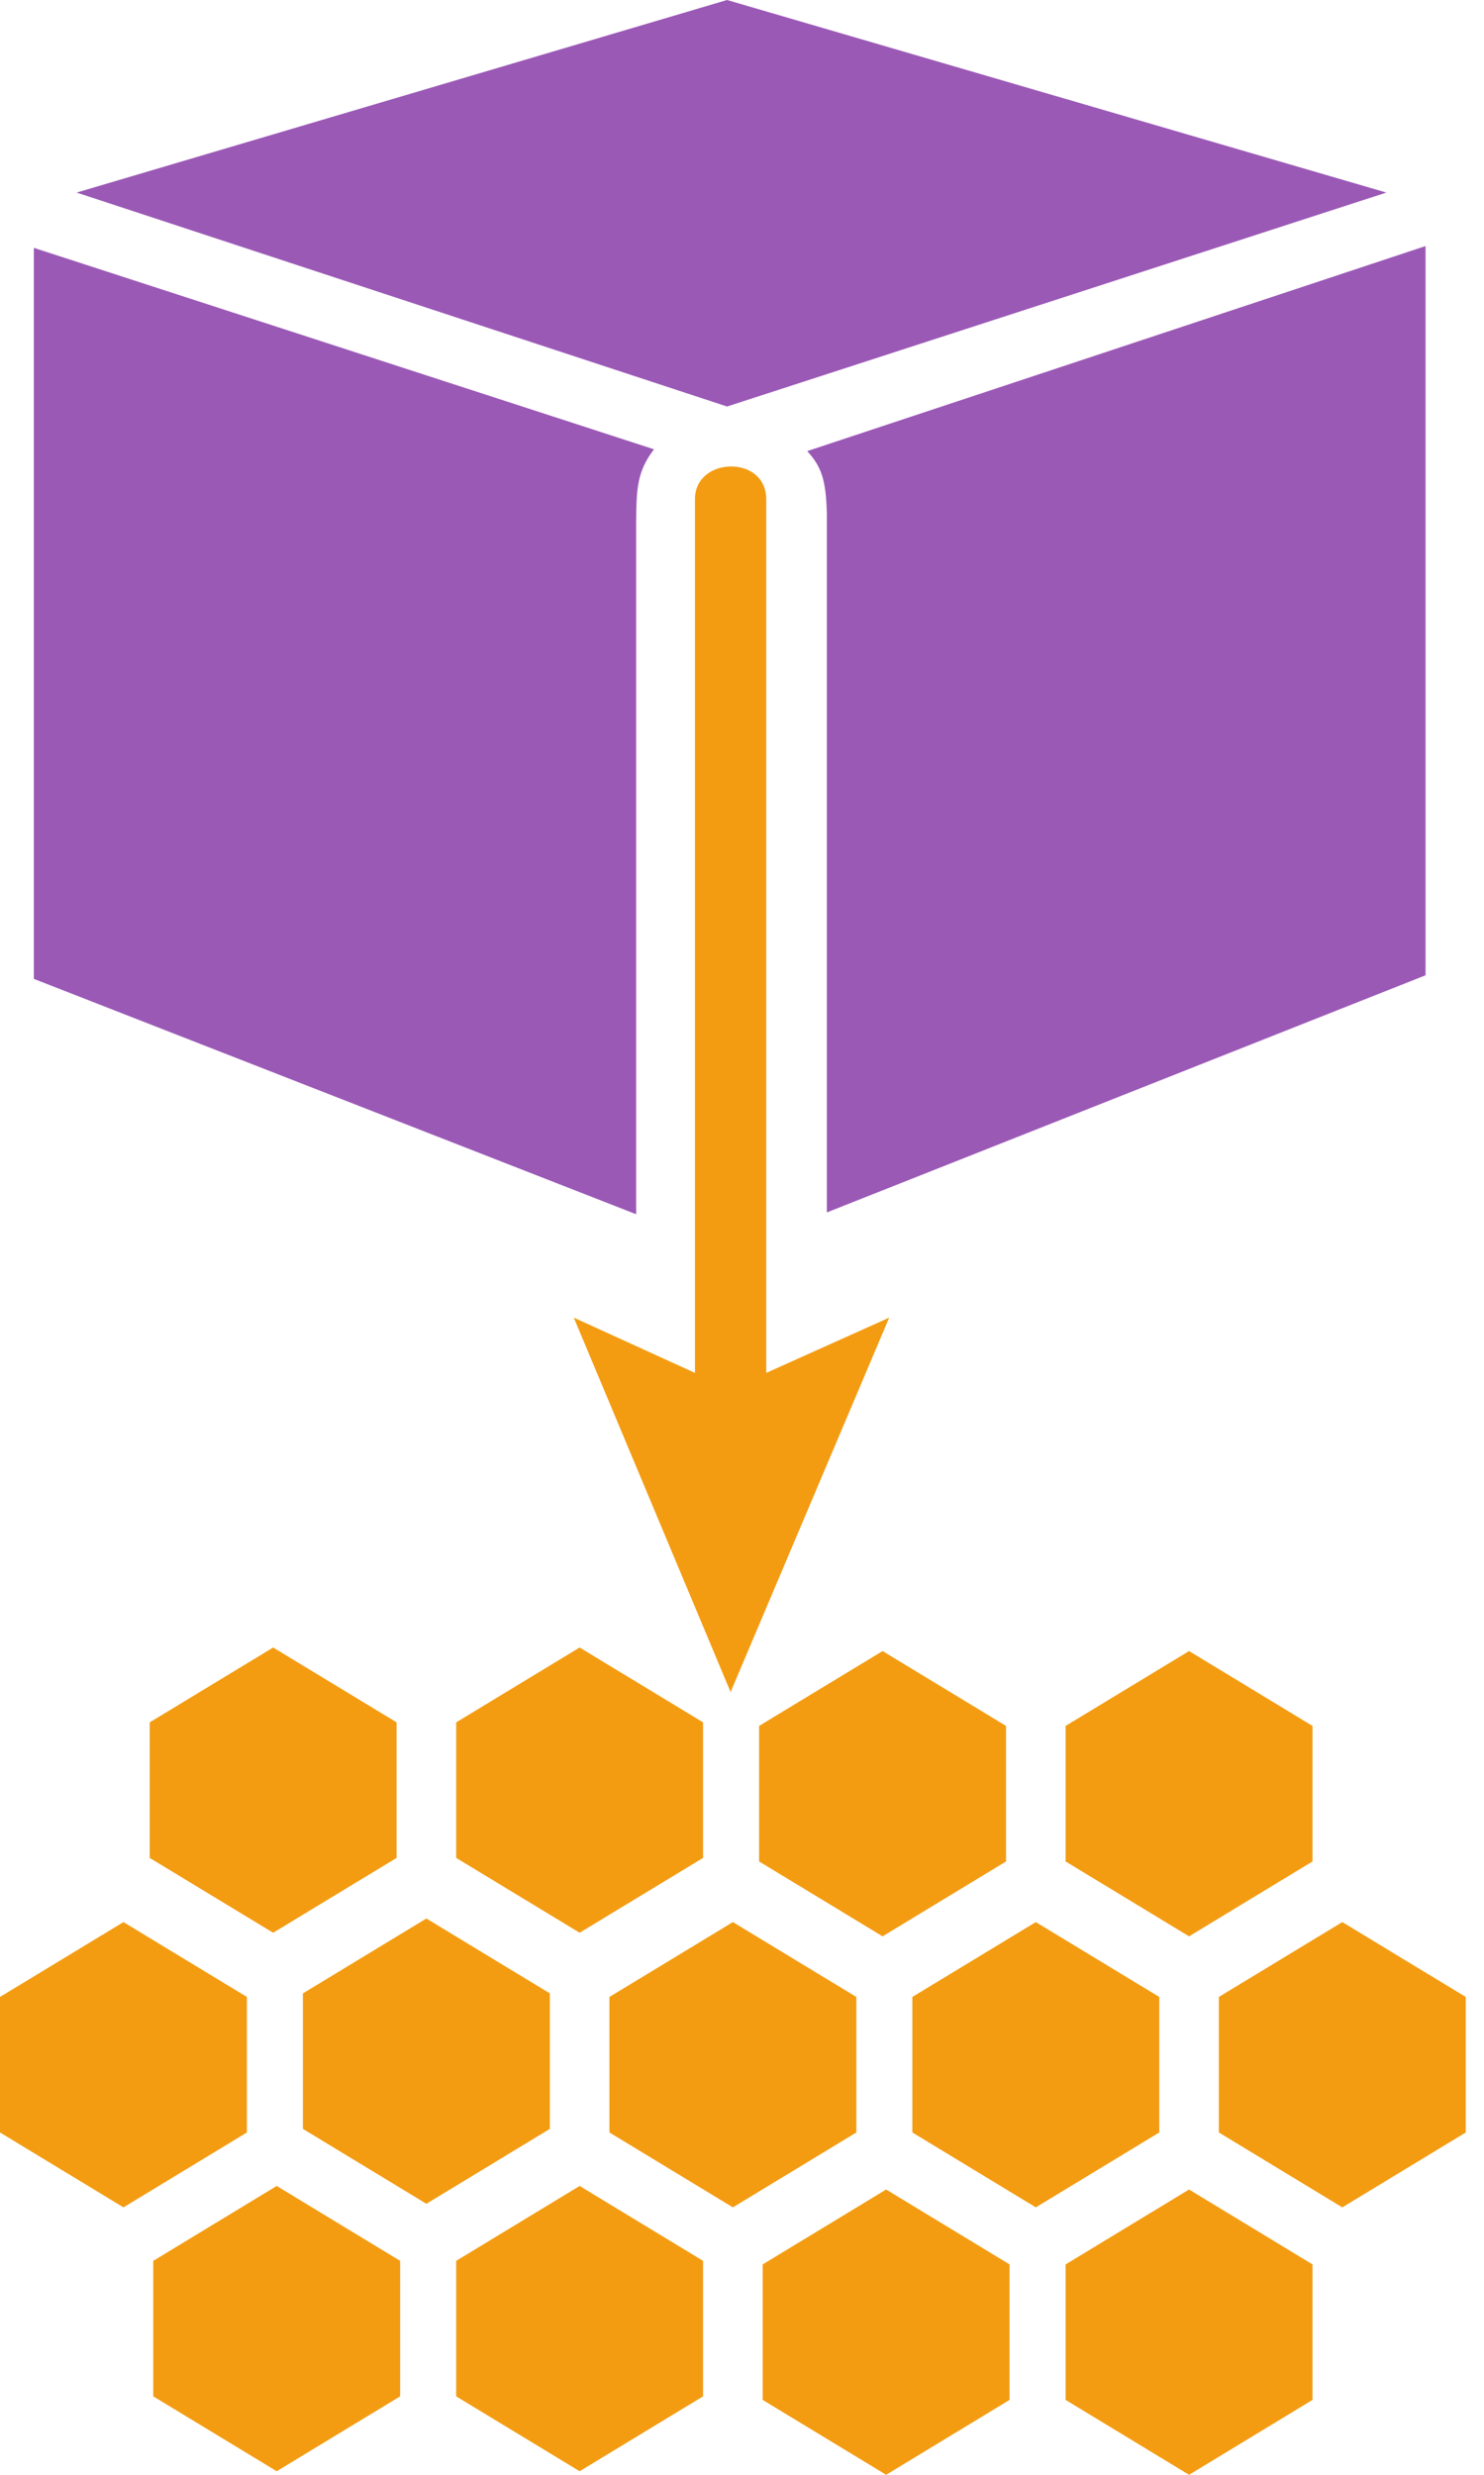
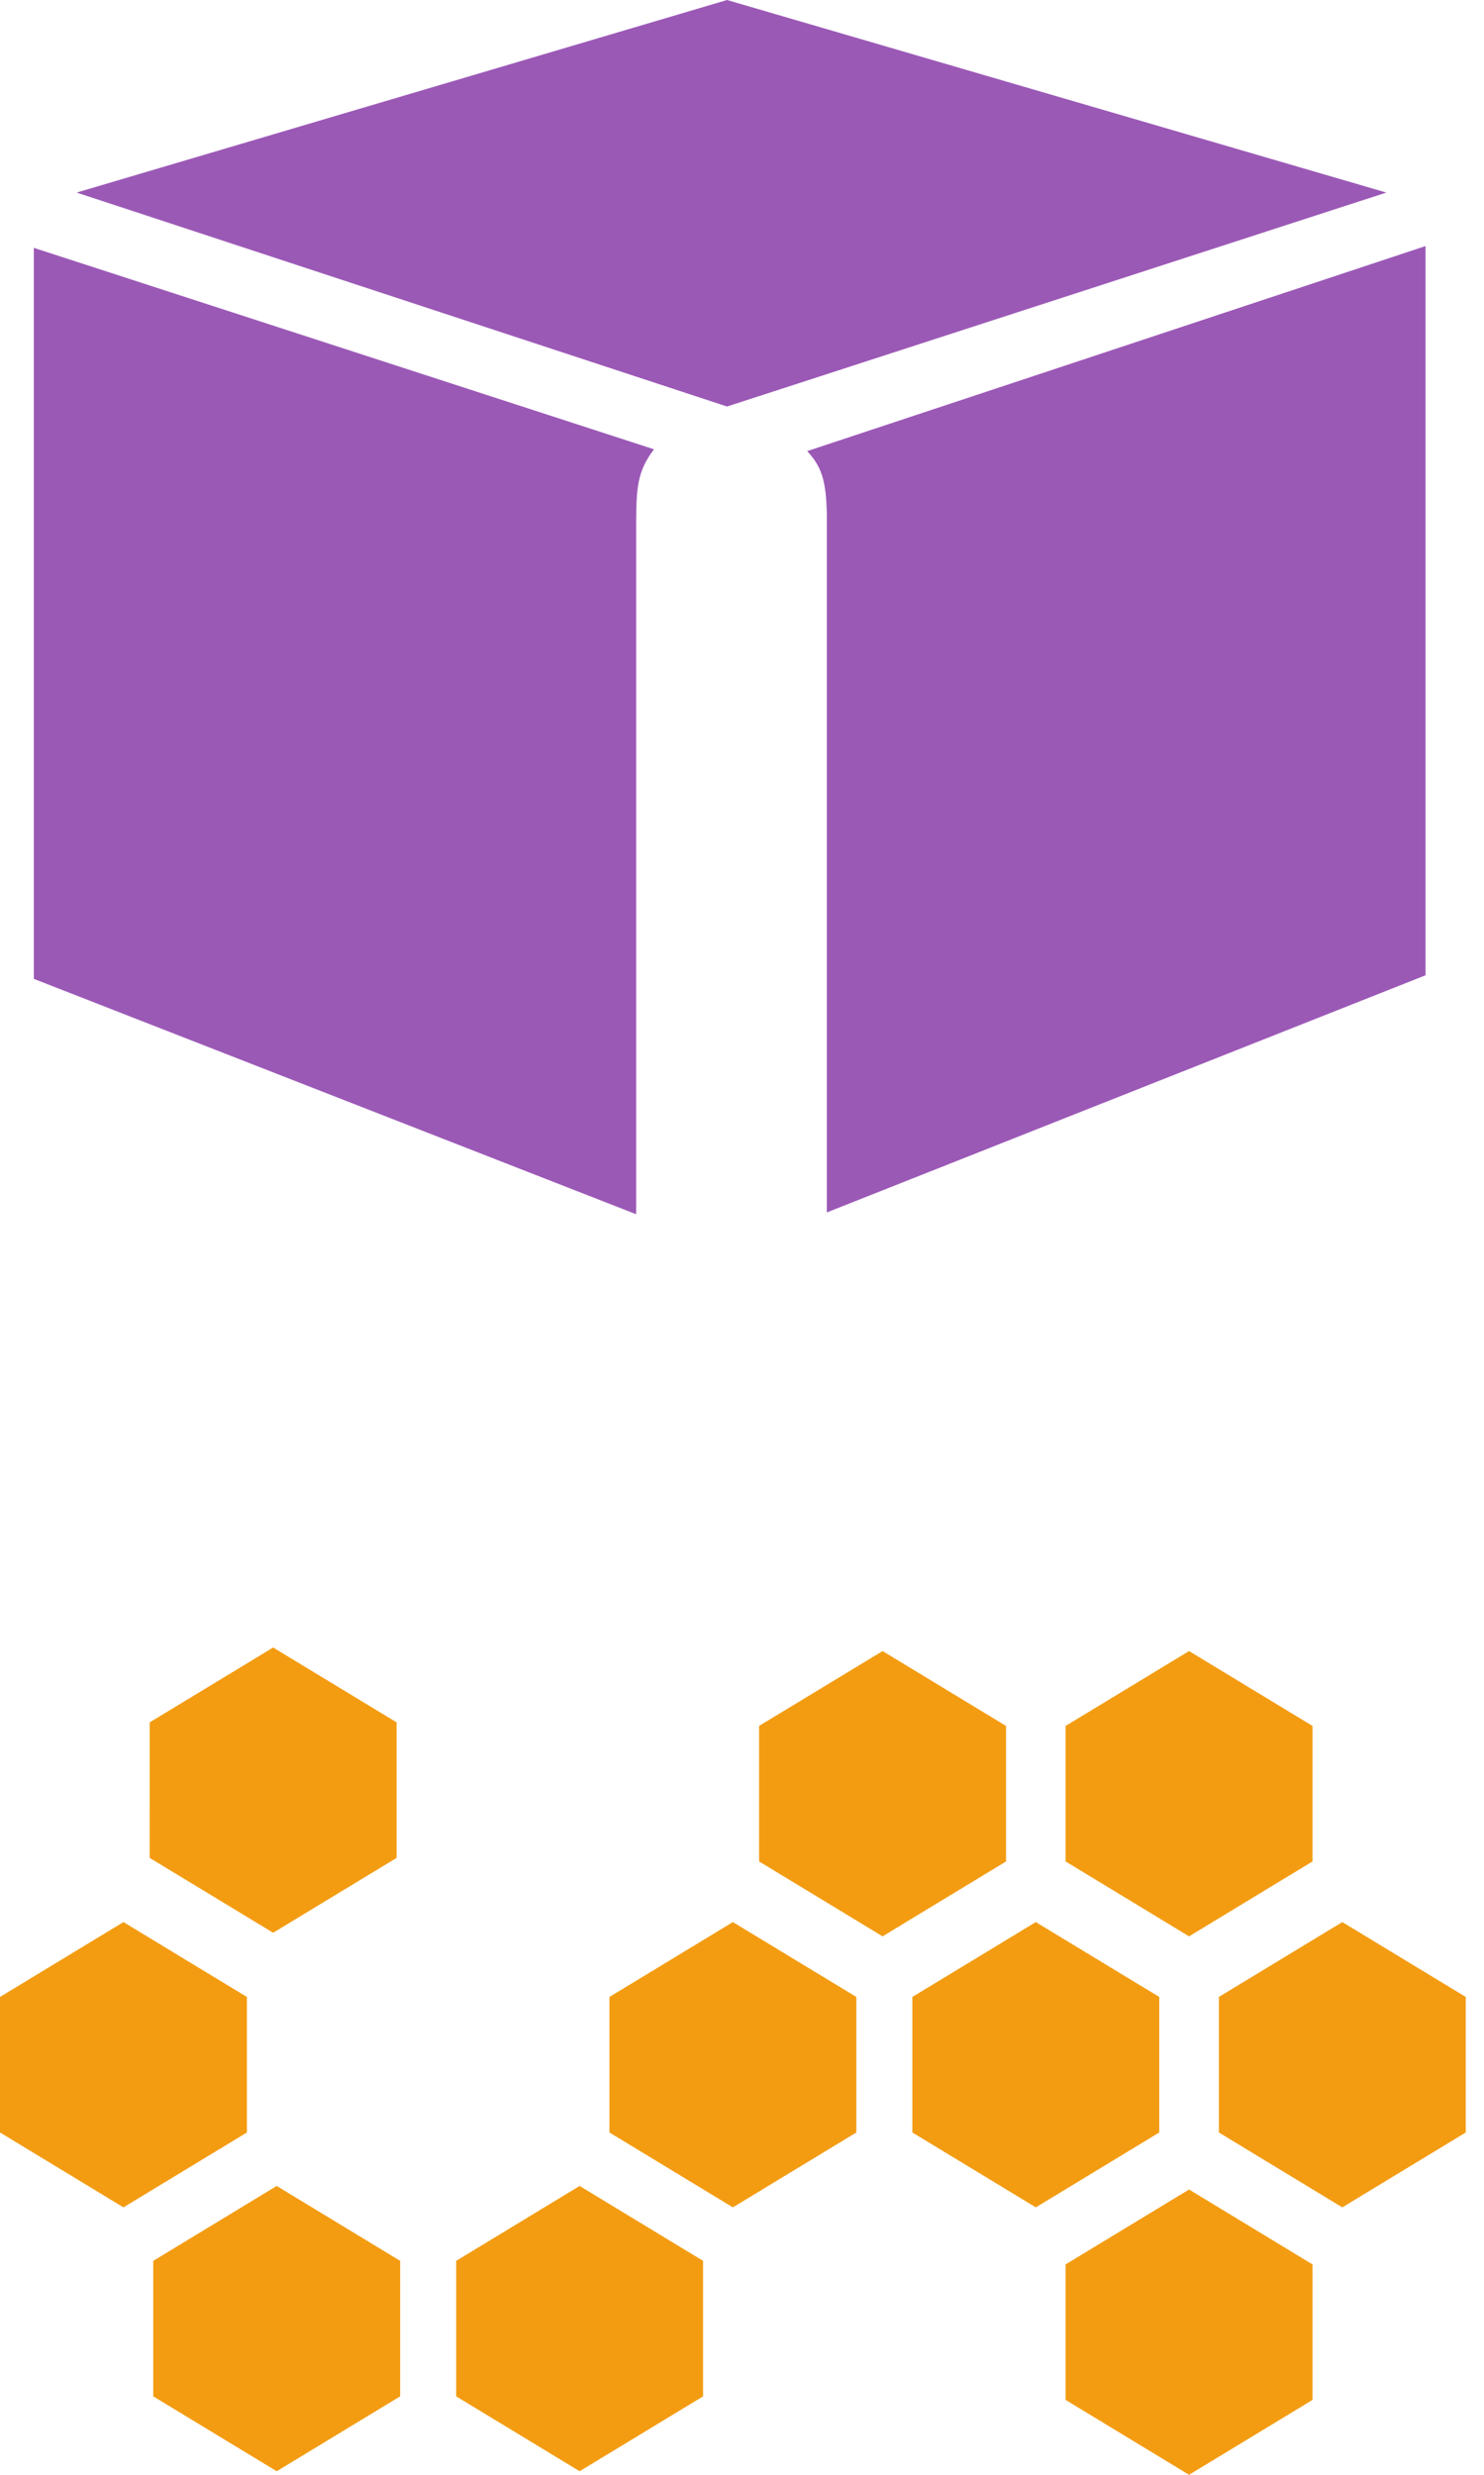
<svg xmlns="http://www.w3.org/2000/svg" width="48" height="80" viewBox="0 0 48 80" fill="none">
  <path d="M2.478 6.225L23.516 0L44.842 6.225L23.516 13.141L2.478 6.225Z" fill="#9B59B6" />
  <path d="M1.095 8.012L21.153 14.524C20.605 15.244 20.585 15.79 20.576 16.888V39.251L1.095 31.643V8.012Z" fill="#9B59B6" />
  <path d="M46.109 7.954L26.11 14.582C26.566 15.082 26.718 15.508 26.744 16.599V39.193L46.109 31.527V7.954Z" fill="#9B59B6" />
-   <path d="M22.478 16.138C22.478 14.755 24.784 14.697 24.784 16.138V35.504V44.38L28.761 42.594L23.631 54.697L18.559 42.594L22.478 44.38V35.504V16.138Z" fill="#F39C12" />
  <path d="M8.835 62.478L12.828 60.058L12.828 55.677L8.835 53.257L4.842 55.677L4.841 60.058L8.835 62.478Z" fill="#F39C12" />
-   <path d="M18.748 62.478L22.741 60.058L22.741 55.677L18.748 53.257L14.755 55.677L14.755 60.058L18.748 62.478Z" fill="#F39C12" />
  <path d="M28.547 62.594L32.54 60.173L32.54 55.792L28.547 53.372L24.553 55.792L24.553 60.173L28.547 62.594Z" fill="#F39C12" />
  <path d="M38.46 62.594L42.453 60.173L42.453 55.792L38.46 53.372L34.467 55.792L34.467 60.173L38.46 62.594Z" fill="#F39C12" />
  <path d="M3.993 71.355L7.986 68.934L7.986 64.553L3.993 62.133L4.52927e-05 64.553L0 68.934L3.993 71.355Z" fill="#F39C12" />
-   <path d="M13.791 71.239L17.785 68.818L17.785 64.438L13.791 62.017L9.798 64.438L9.798 68.818L13.791 71.239Z" fill="#F39C12" />
  <path d="M23.705 71.355L27.698 68.934L27.698 64.553L23.705 62.133L19.712 64.553L19.712 68.934L23.705 71.355Z" fill="#F39C12" />
  <path d="M33.503 71.355L37.496 68.934L37.496 64.553L33.503 62.133L29.51 64.553L29.51 68.934L33.503 71.355Z" fill="#F39C12" />
  <path d="M43.417 71.355L47.41 68.934L47.41 64.553L43.417 62.133L39.424 64.553L39.424 68.934L43.417 71.355Z" fill="#F39C12" />
  <path d="M8.95 79.885L12.943 77.464L12.943 73.084L8.95 70.663L4.957 73.084L4.957 77.464L8.95 79.885Z" fill="#F39C12" />
  <path d="M18.748 79.885L22.741 77.464L22.741 73.084L18.748 70.663L14.755 73.084L14.755 77.464L18.748 79.885Z" fill="#F39C12" />
-   <path d="M28.662 80L32.655 77.579L32.655 73.199L28.662 70.778L24.669 73.199L24.669 77.579L28.662 80Z" fill="#F39C12" />
  <path d="M38.46 80L42.453 77.579L42.453 73.199L38.46 70.778L34.467 73.199L34.467 77.579L38.46 80Z" fill="#F39C12" />
</svg>